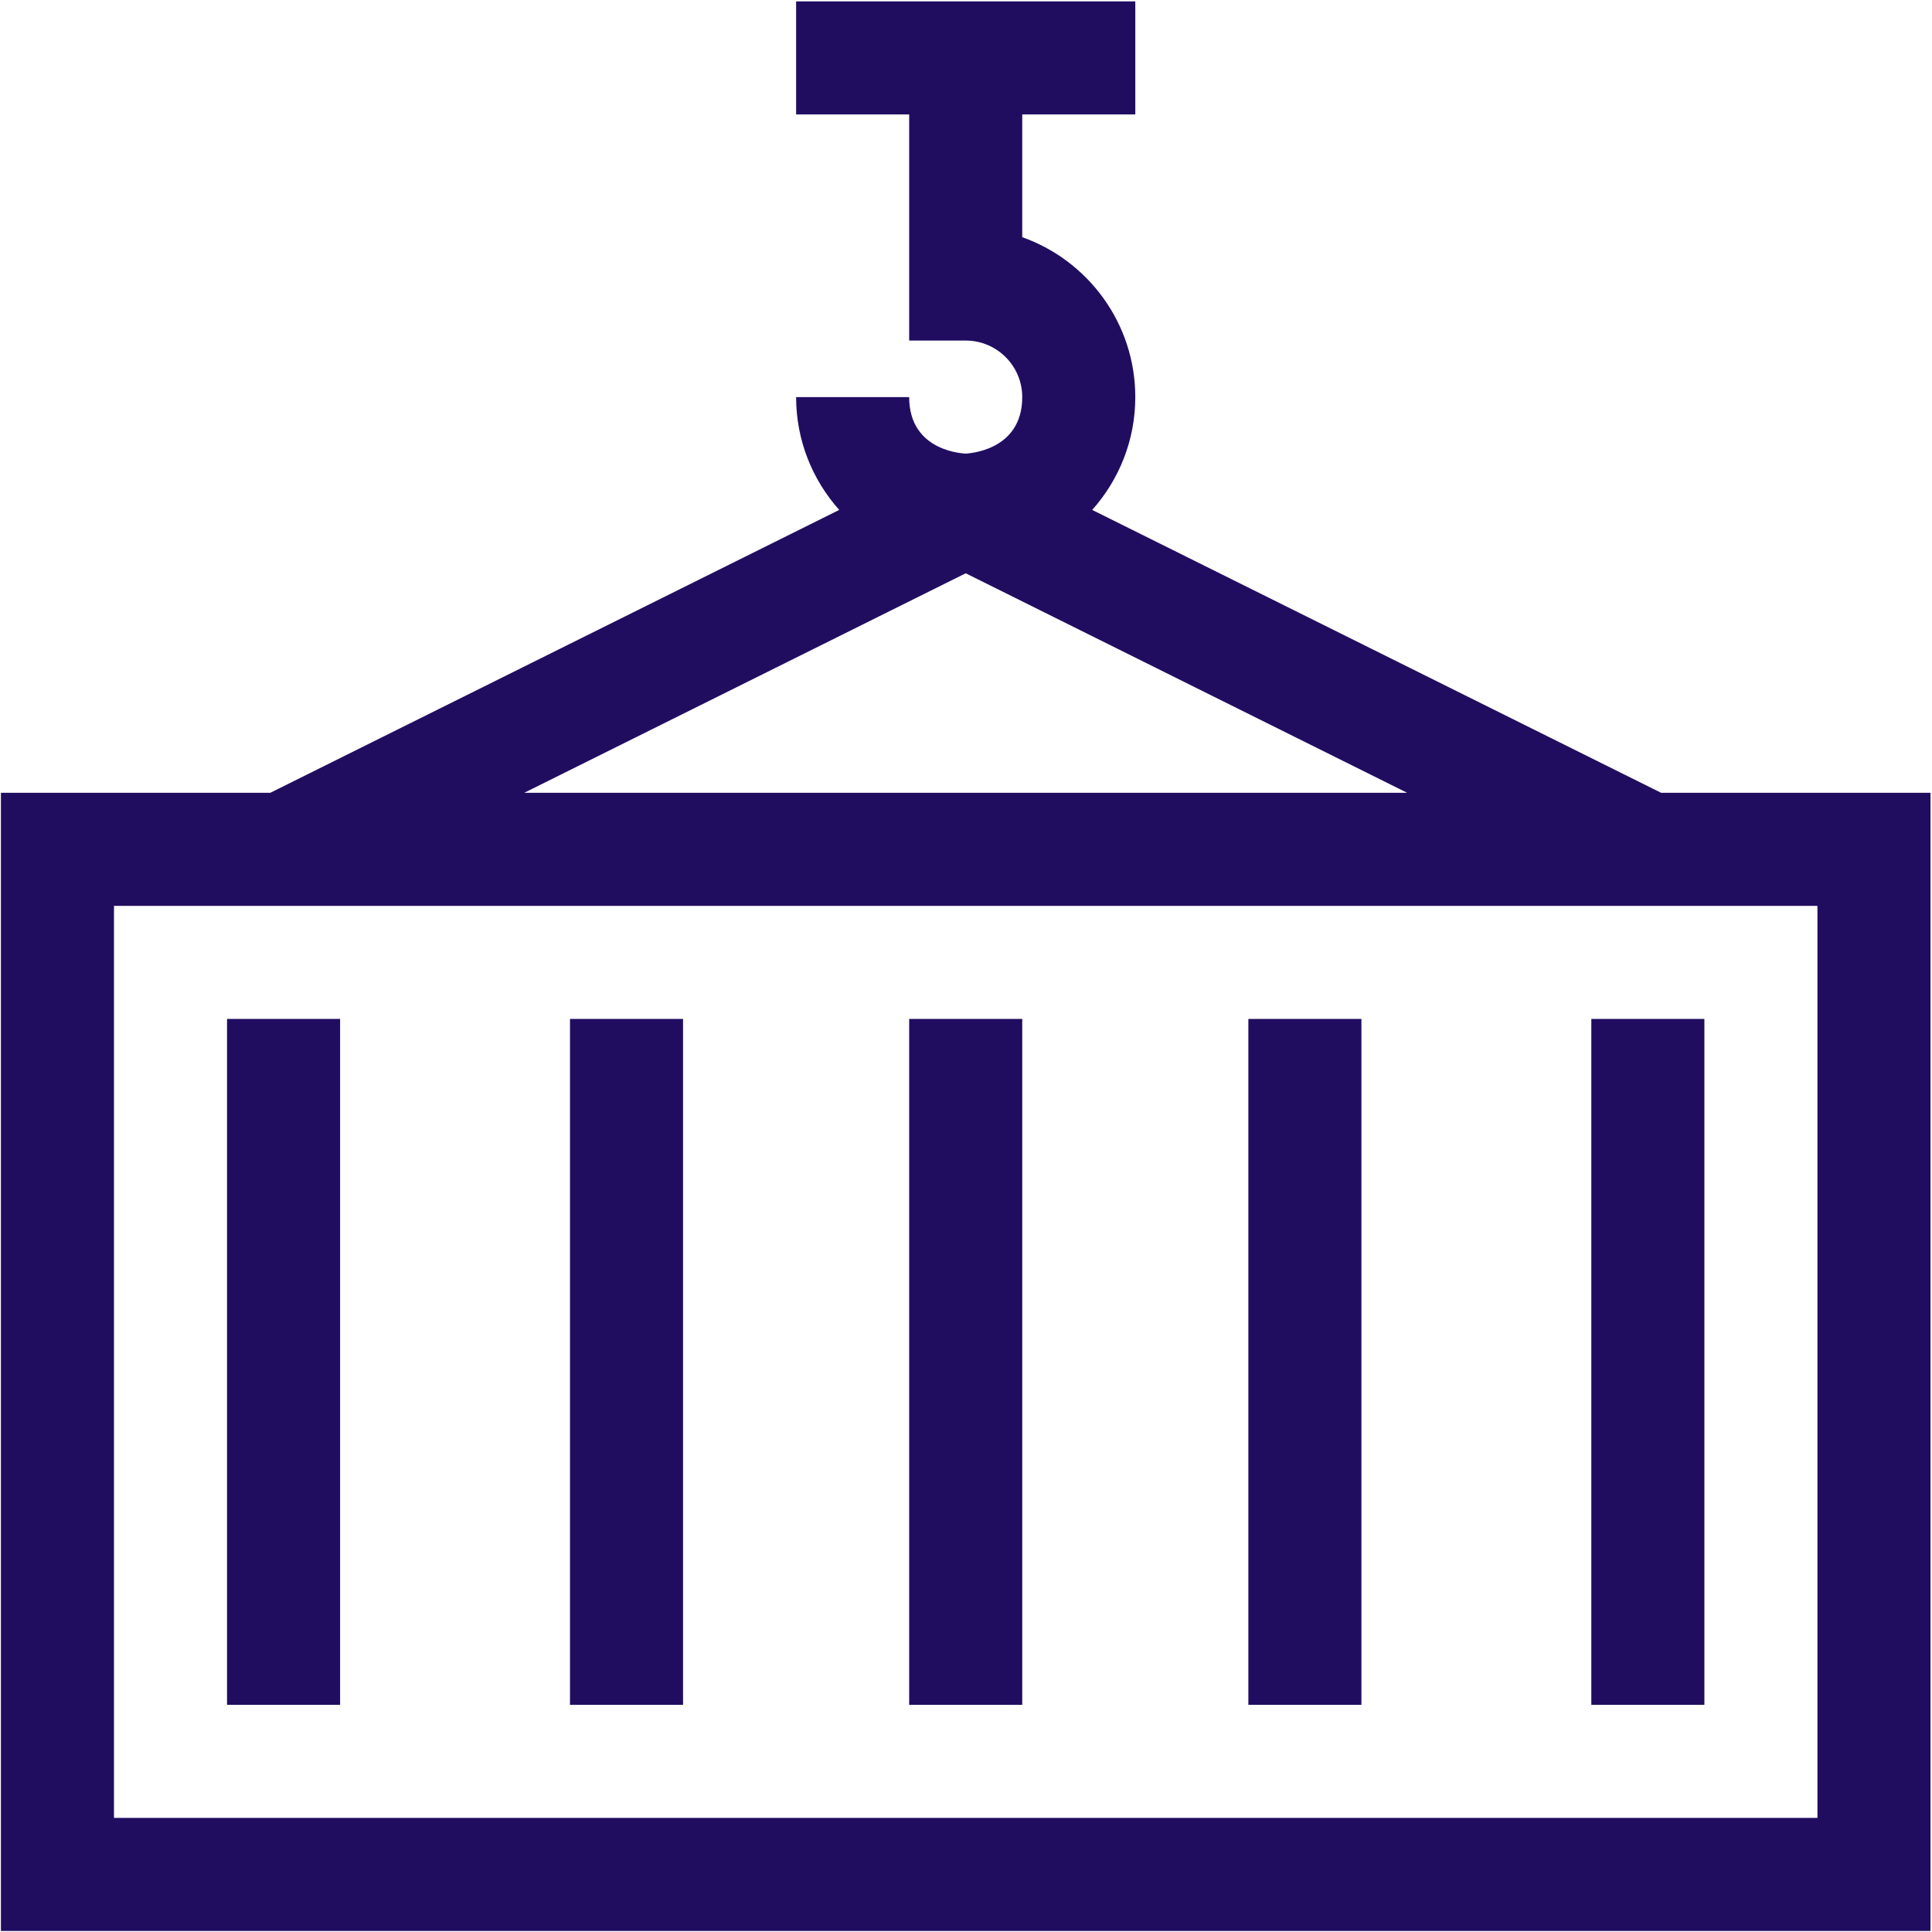
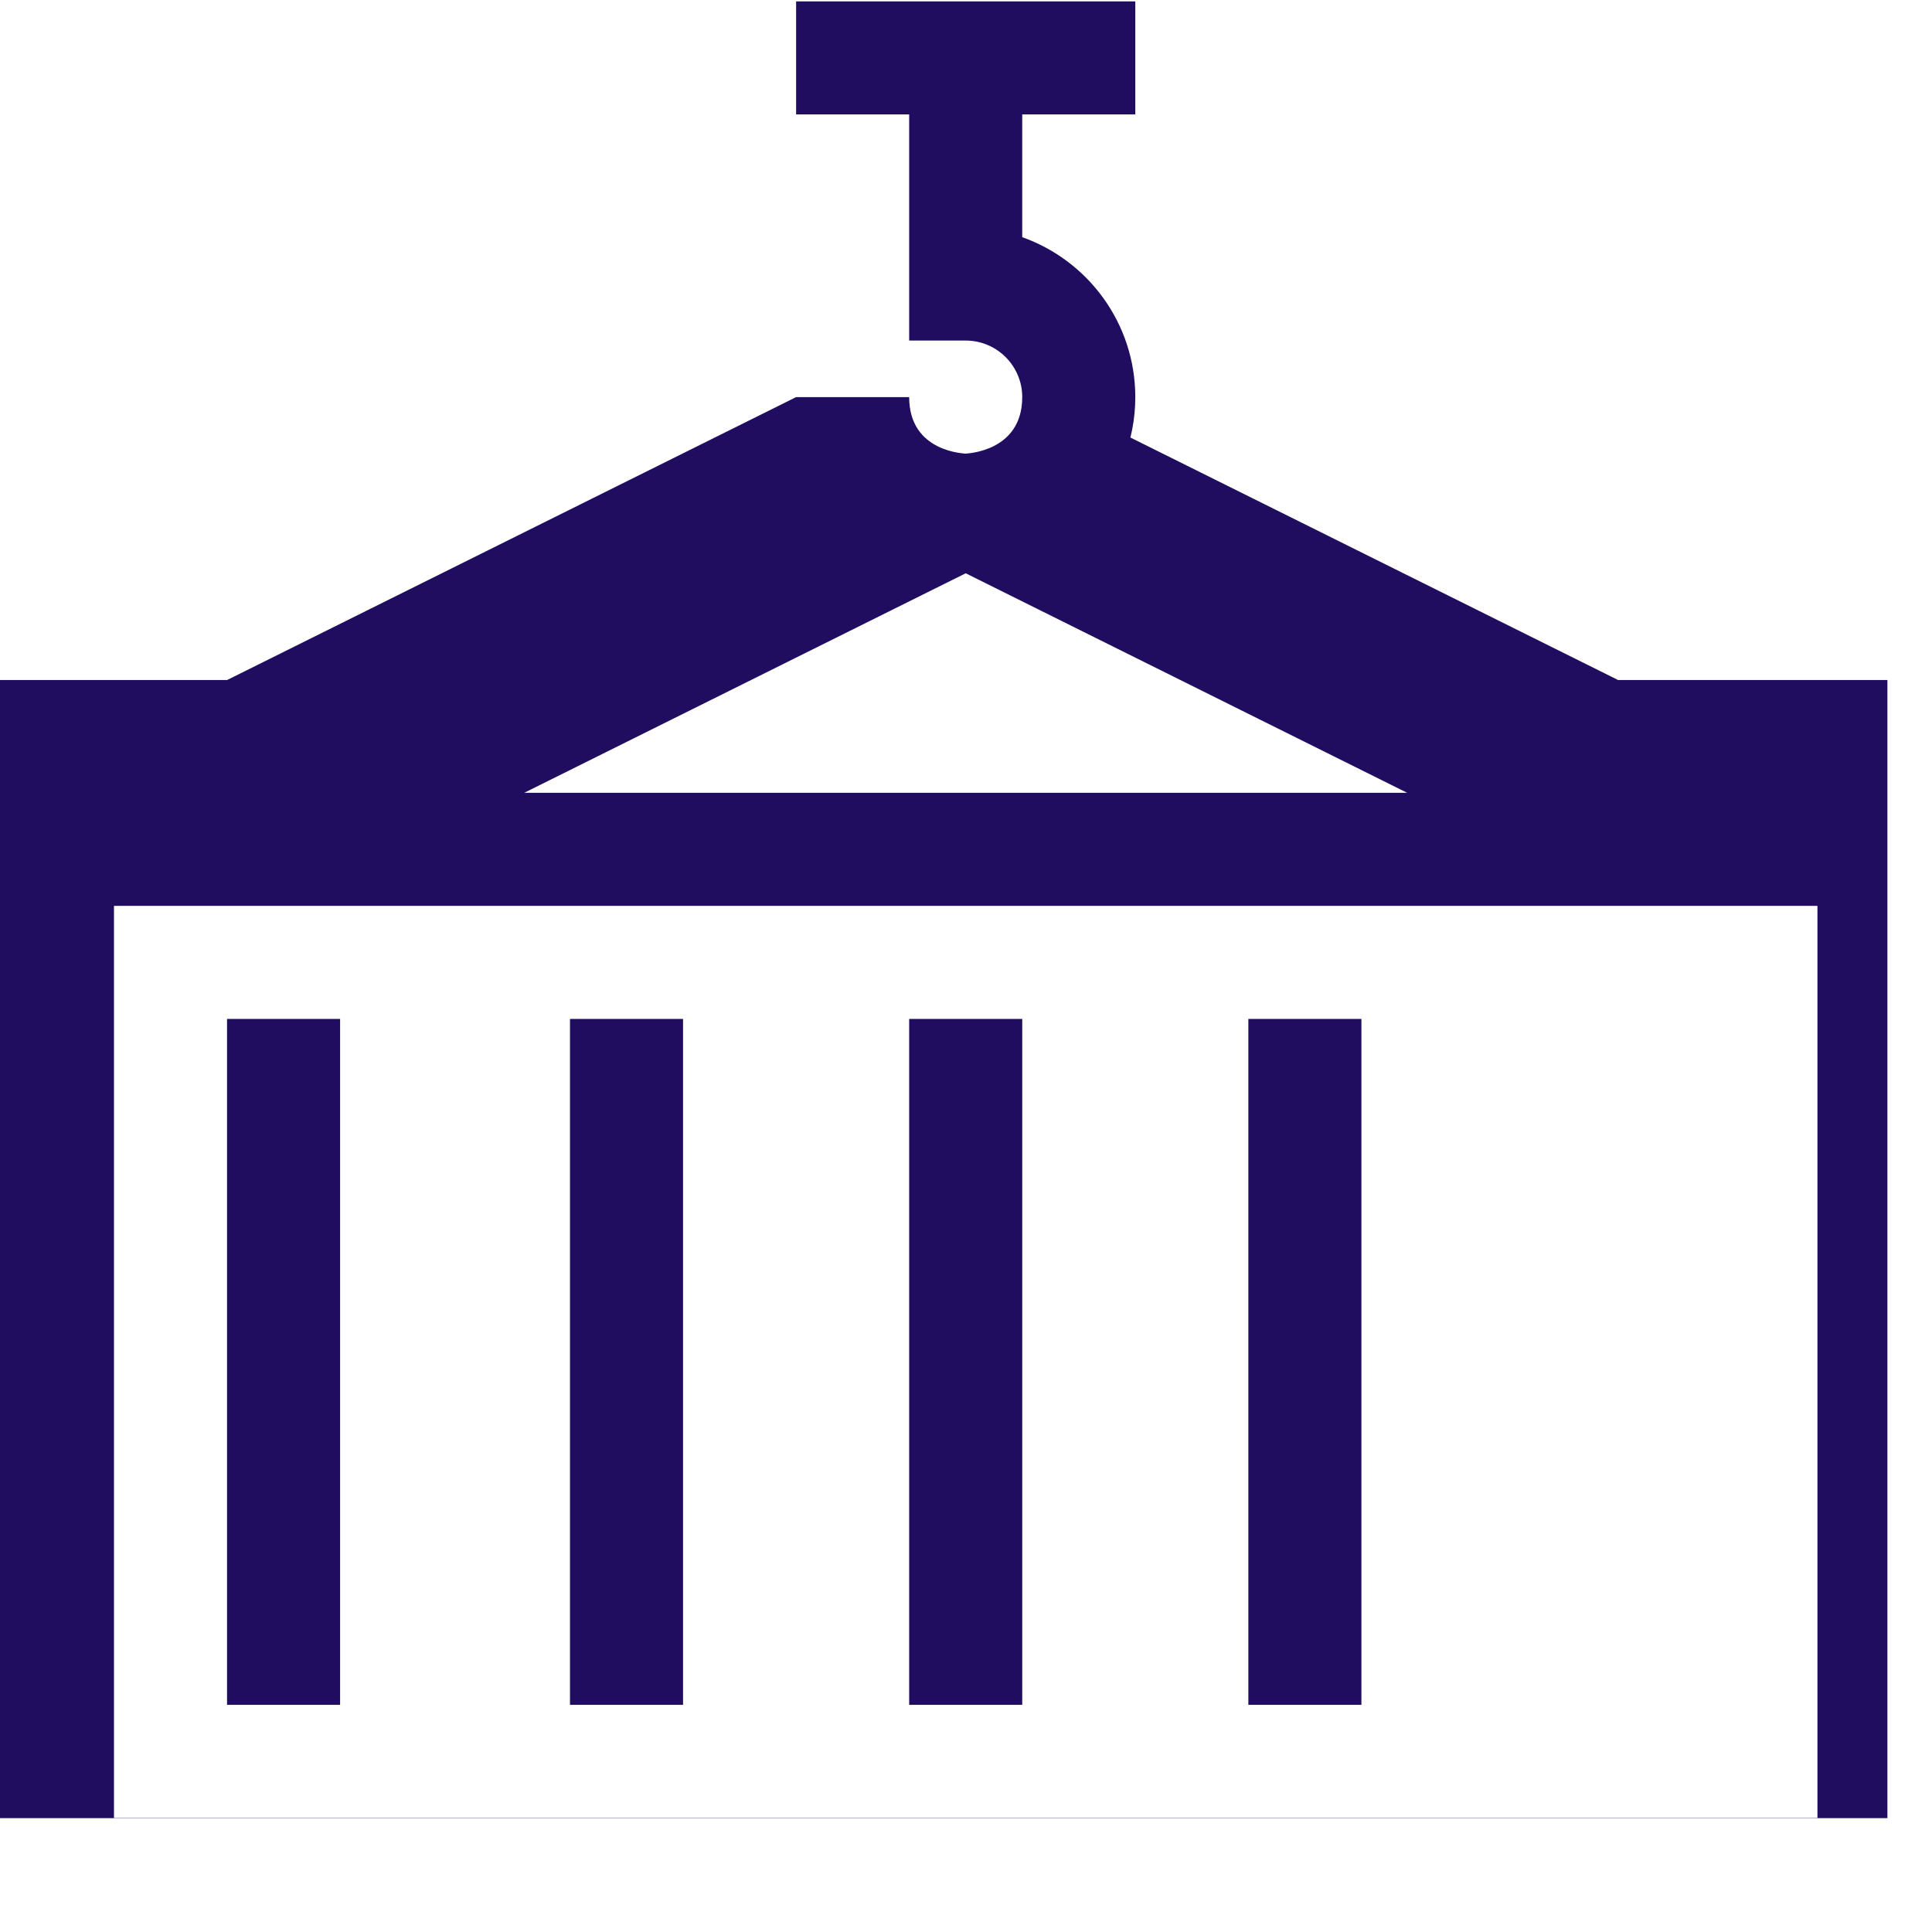
<svg xmlns="http://www.w3.org/2000/svg" xml:space="preserve" width="1602px" height="1602px" version="1.1" style="shape-rendering:geometricPrecision; text-rendering:geometricPrecision; image-rendering:optimizeQuality; fill-rule:evenodd; clip-rule:evenodd" viewBox="0 0 1602 1602">
  <defs>
    <style type="text/css"> .fil0 {fill:#210D60;fill-rule:nonzero} </style>
  </defs>
  <g id="Warstwa_x0020_1">
    <g id="_2204932249008">
      <polygon class="fil0" points="188.26,1413.64 282.01,1413.64 282.01,844.89 188.26,844.89 " />
      <polygon class="fil0" points="472.63,1413.64 566.38,1413.64 566.38,844.89 472.63,844.89 " />
      <polygon class="fil0" points="753.88,1413.64 847.63,1413.64 847.63,844.89 753.88,844.89 " />
      <polygon class="fil0" points="1035.13,1413.64 1128.88,1413.64 1128.88,844.89 1035.13,844.89 " />
-       <polygon class="fil0" points="1319.51,1413.64 1413.26,1413.64 1413.26,844.89 1319.51,844.89 " />
-       <path class="fil0" d="M905.64 422.82c22.2,-24.89 35.74,-57.67 35.74,-93.55 0,-61.12 -39.17,-113.25 -93.75,-132.6l0 -101.78 93.75 0 0 -93.75 -281.25 0 0 93.75 93.75 0 0 187.5 46.88 0c25.84,0 46.87,21.03 46.87,46.88 0,45.57 -46.57,46.71 -46.87,46.87 -0.33,-0.16 -46.88,-0.89 -46.88,-46.87l-93.75 0c0,35.88 13.54,68.66 35.74,93.55l-471.76 234.57 -223.35 0 0 943.75 1600 0 0 -943.75 -223.36 0 -471.76 -234.57zm-104.88 52.54l366.06 182.03 -732.13 0 366.07 -182.03zm706.25 1032.03l-1412.5 0 0 -756.25 1412.5 0 0 756.25z" />
+       <path class="fil0" d="M905.64 422.82c22.2,-24.89 35.74,-57.67 35.74,-93.55 0,-61.12 -39.17,-113.25 -93.75,-132.6l0 -101.78 93.75 0 0 -93.75 -281.25 0 0 93.75 93.75 0 0 187.5 46.88 0c25.84,0 46.87,21.03 46.87,46.88 0,45.57 -46.57,46.71 -46.87,46.87 -0.33,-0.16 -46.88,-0.89 -46.88,-46.87l-93.75 0l-471.76 234.57 -223.35 0 0 943.75 1600 0 0 -943.75 -223.36 0 -471.76 -234.57zm-104.88 52.54l366.06 182.03 -732.13 0 366.07 -182.03zm706.25 1032.03l-1412.5 0 0 -756.25 1412.5 0 0 756.25z" />
    </g>
  </g>
</svg>